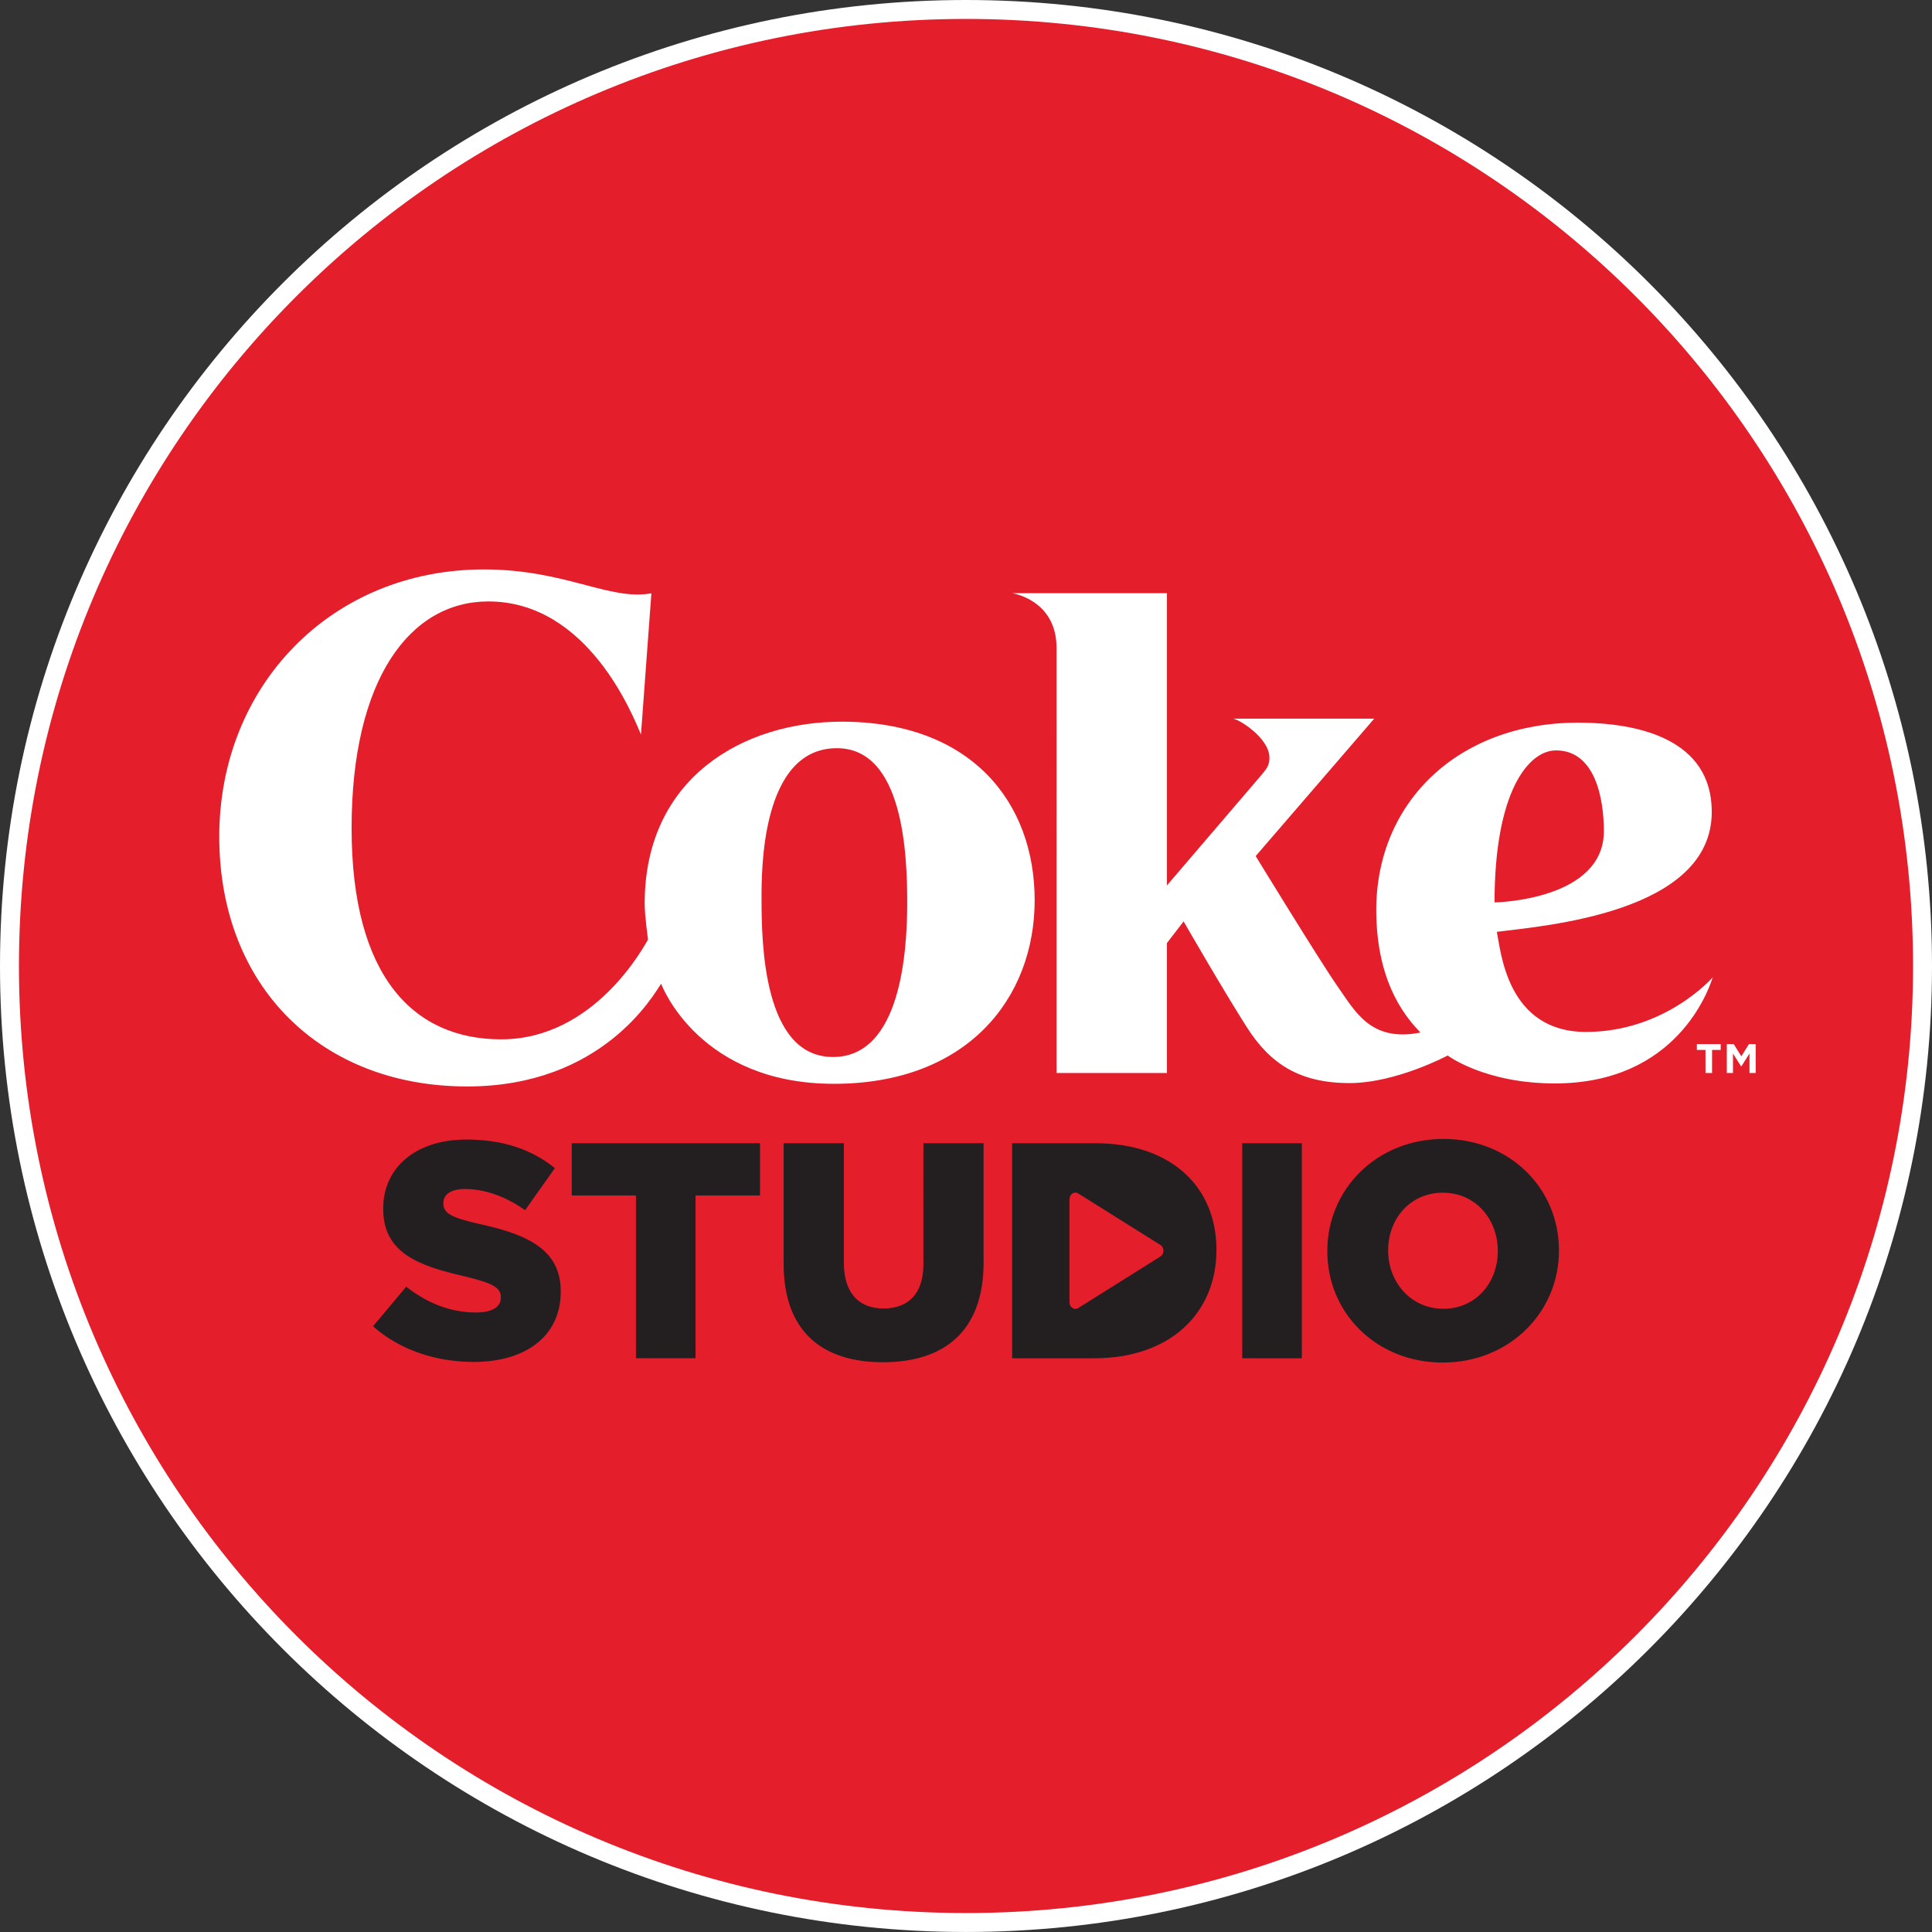
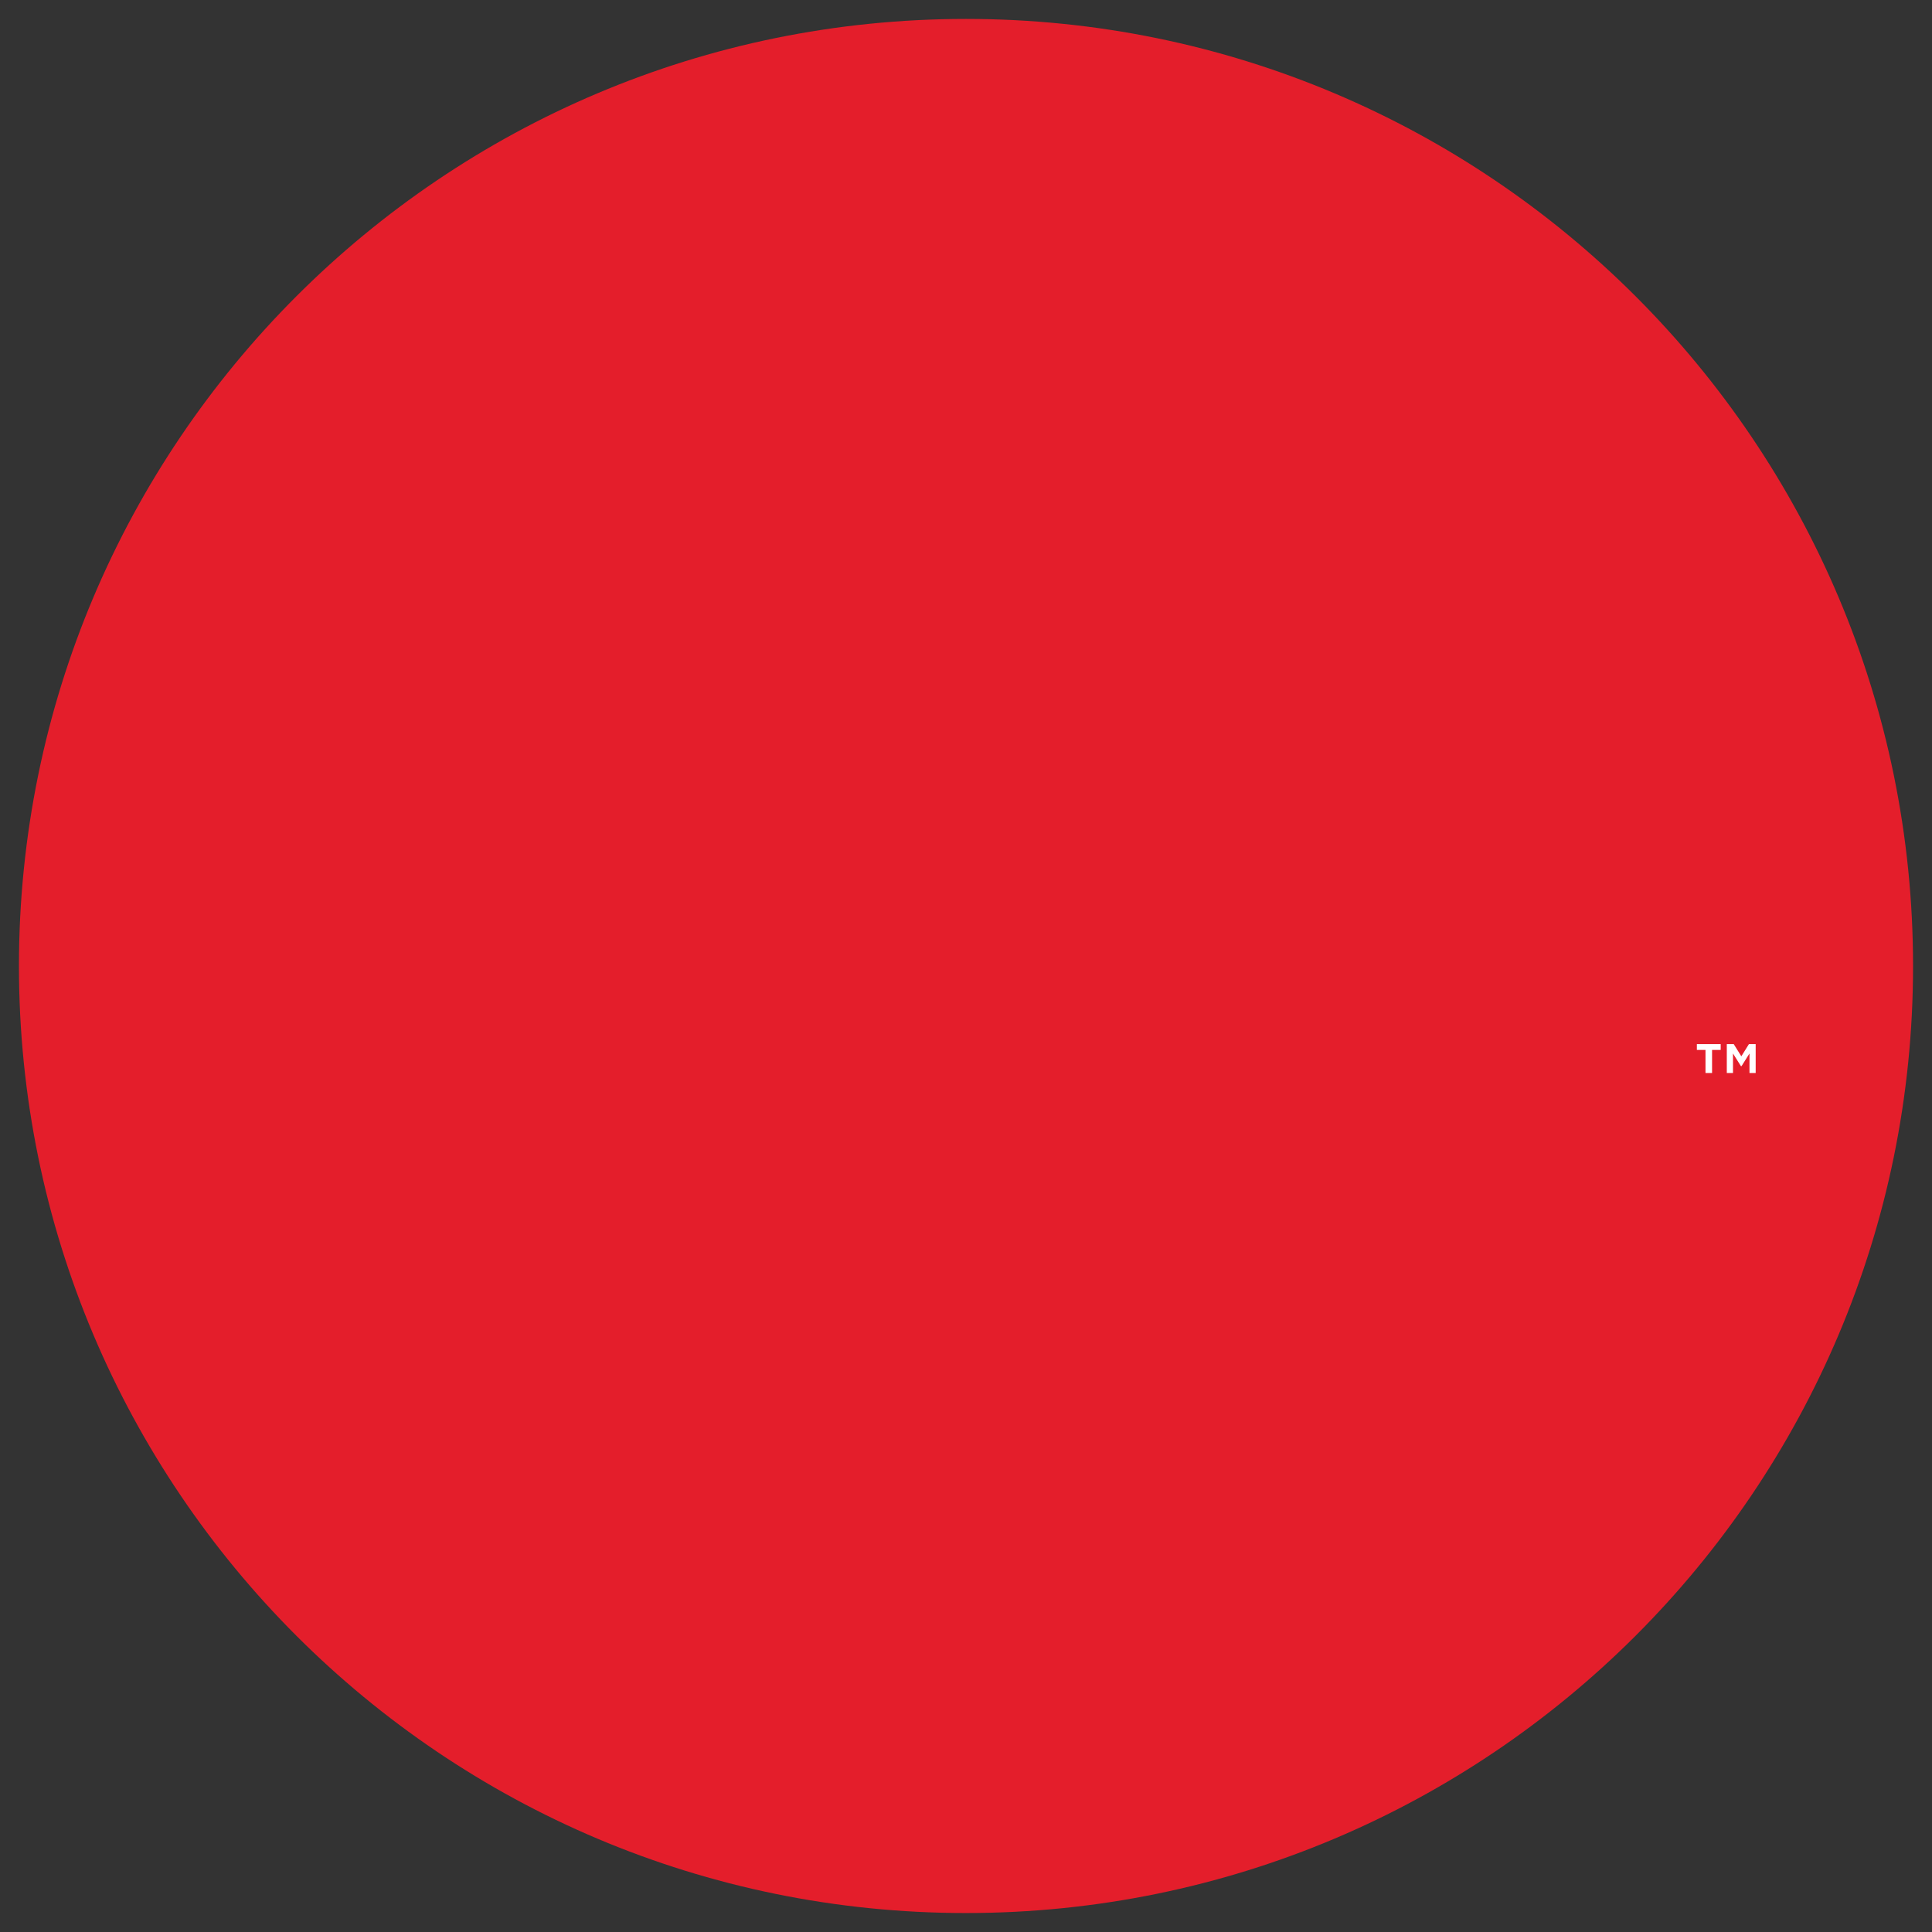
<svg xmlns="http://www.w3.org/2000/svg" version="1.1" id="Layer_1" x="0" y="0" viewBox="0 0 640.036 640.029" xml:space="preserve">
  <rect x="0" y="0" width="640.036" height="640.029" fill="#333333" stroke="none" />
  <style>.st0{fill:#fff}.st2{fill:#231f20}</style>
-   <path class="st0" d="M640.036 320.032C640.036 143.289 496.77 0 320.01 0 143.262 0 0 143.289 0 320.032c0 176.74 143.262 319.997 320.01 319.997 176.76 0 320.026-143.257 320.026-319.997" />
  <path d="M633.759 320.034C633.759 146.758 493.3 6.271 320.01 6.271 146.727 6.271 6.276 146.758 6.276 320.034S146.727 633.755 320.01 633.755c173.291 0 313.749-140.445 313.749-313.721" fill="#e41e2b" />
-   <path class="st0" d="M515.485 248.595c12.933 0 15.847 15.889 15.847 26.745 0 22.513-34.623 23.607-36.22 23.607.001-36.582 11.184-50.352 20.373-50.352m9.942 93.265c-26.194 0-28.216-26.682-29.548-33.159 15.624-2.001 71.199-6.254 71.199-39.727 0-23.977-23.984-29.568-44.307-29.568-39.573 0-66.841 26.264-66.841 62.03 0 25.678 11.155 36.847 14.627 40.626-16.412 3.249-21.551-6.916-27.358-15.164-5.787-8.262-27.212-43.296-27.212-43.296l39.267-45.527h-46.845c1.75 0 12.131 6.317 12.131 12.968 0 2.329-.802 3.5-2.433 5.445-1.638 1.917-31.521 36.833-31.521 36.833v-96.8h-51.231s14.662 2.161 14.662 18.155V355.47h36.568v-43.059l5.522-7.16s13.045 22.652 20.86 34.923c7.802 12.271 17.528 18.629 34.135 18.629 15.415 0 32.49-9.133 32.49-9.133s12.264 9.252 35.481 9.252c40.389 0 51-31.019 52.325-35.146.001-.001-15.721 18.084-41.971 18.084m-249.467 8.304c-23.161 0-23.677-37.914-23.677-52.43 0-8.917-.265-49.871 24.967-49.871 22.018 0 23.294 35.111 23.294 51.147 0 16.029-2.036 51.154-24.584 51.154m2.887-111.085c-32.734 0-65.279 18.713-65.279 60.273 0 3.995 1.109 11.908 1.109 11.908-1.346 2.245-17.737 33.054-48.644 33.054-28.92 0-49.557-20.651-49.557-69.978 0-49.313 19.306-75.089 45.311-75.089 33.271 0 48.079 38.374 50.554 44.077l3.451-46.775c-13.839 2.559-28.46-7.906-55.47-7.906-50.68 0-87.687 38.653-87.687 88.475 0 49.606 33.647 82.807 82.117 82.807 44.872 0 61.828-30.468 64.261-34.037.446 1.227 13.066 33.159 57.254 33.159 44.196 0 66.499-28.362 66.499-60.831 0-32.476-21.076-59.137-63.919-59.137" />
-   <path class="st2" d="m123.586 439.379 10.988-13.128c7.125 5.599 14.857 8.548 23.098 8.548 5.396 0 8.241-1.827 8.241-4.88v-.202c0-3.054-2.336-4.581-12.103-6.923-15.164-3.458-26.863-7.732-26.863-22.283v-.202c0-13.233 10.479-22.799 27.574-22.799 12.11 0 21.572 3.256 29.303 9.468l-9.872 13.937c-6.512-4.678-13.63-7.021-19.94-7.021-4.783 0-7.125 1.931-7.125 4.581v.202c0 3.256 2.447 4.685 12.417 6.916 16.28 3.563 26.452 8.854 26.452 22.185v.202c0 14.558-11.497 23.203-28.795 23.203-12.619 0-24.52-3.967-33.375-11.804M210.676 396.031h-21.264v-17.298h62.371v17.298h-21.362v53.929h-19.745zM259.607 418.722V378.73h19.947v39.587c0 10.277 5.187 15.157 13.121 15.157 8.039 0 13.233-4.678 13.233-14.648V378.73h19.94v39.483c0 22.896-13.121 33.068-33.375 33.068-20.149 0-32.866-10.277-32.866-32.559M354.297 397.291v34.114c0 1.68 1.611 2.733 2.914 1.917l27.212-17.061c1.332-.837 1.332-2.991 0-3.828l-27.212-17.061c-1.304-.821-2.914.239-2.914 1.919m-18.985-18.56h27.574c25.336 0 40.096 14.655 40.096 35.209v.202c0 20.554-14.962 35.822-40.501 35.822h-27.17v-71.233zM411.526 378.734h19.745v71.233h-19.745zM496.195 414.55v-.202c0-10.381-7.328-19.229-18.211-19.229-10.89 0-18.113 8.75-18.113 19.027v.202c0 10.277 7.425 19.229 18.316 19.229 10.785 0 18.008-8.75 18.008-19.027m-56.473 0v-.202c0-20.456 16.489-37.042 38.465-37.042 21.983 0 38.263 16.384 38.263 36.84v.202c0 20.456-16.489 37.042-38.465 37.042-21.984.001-38.263-16.384-38.263-36.84" />
  <path class="st0" d="M565 347.83h-2.859v-1.931h7.892v1.931h-2.859v7.634H565v-7.634zm7.056-1.931h2.301l2.51 4.037 2.517-4.037h2.238v9.566h-2.05v-6.463l-2.642 4.197h-.188l-2.635-4.197v6.463h-2.05v-9.566z" />
</svg>